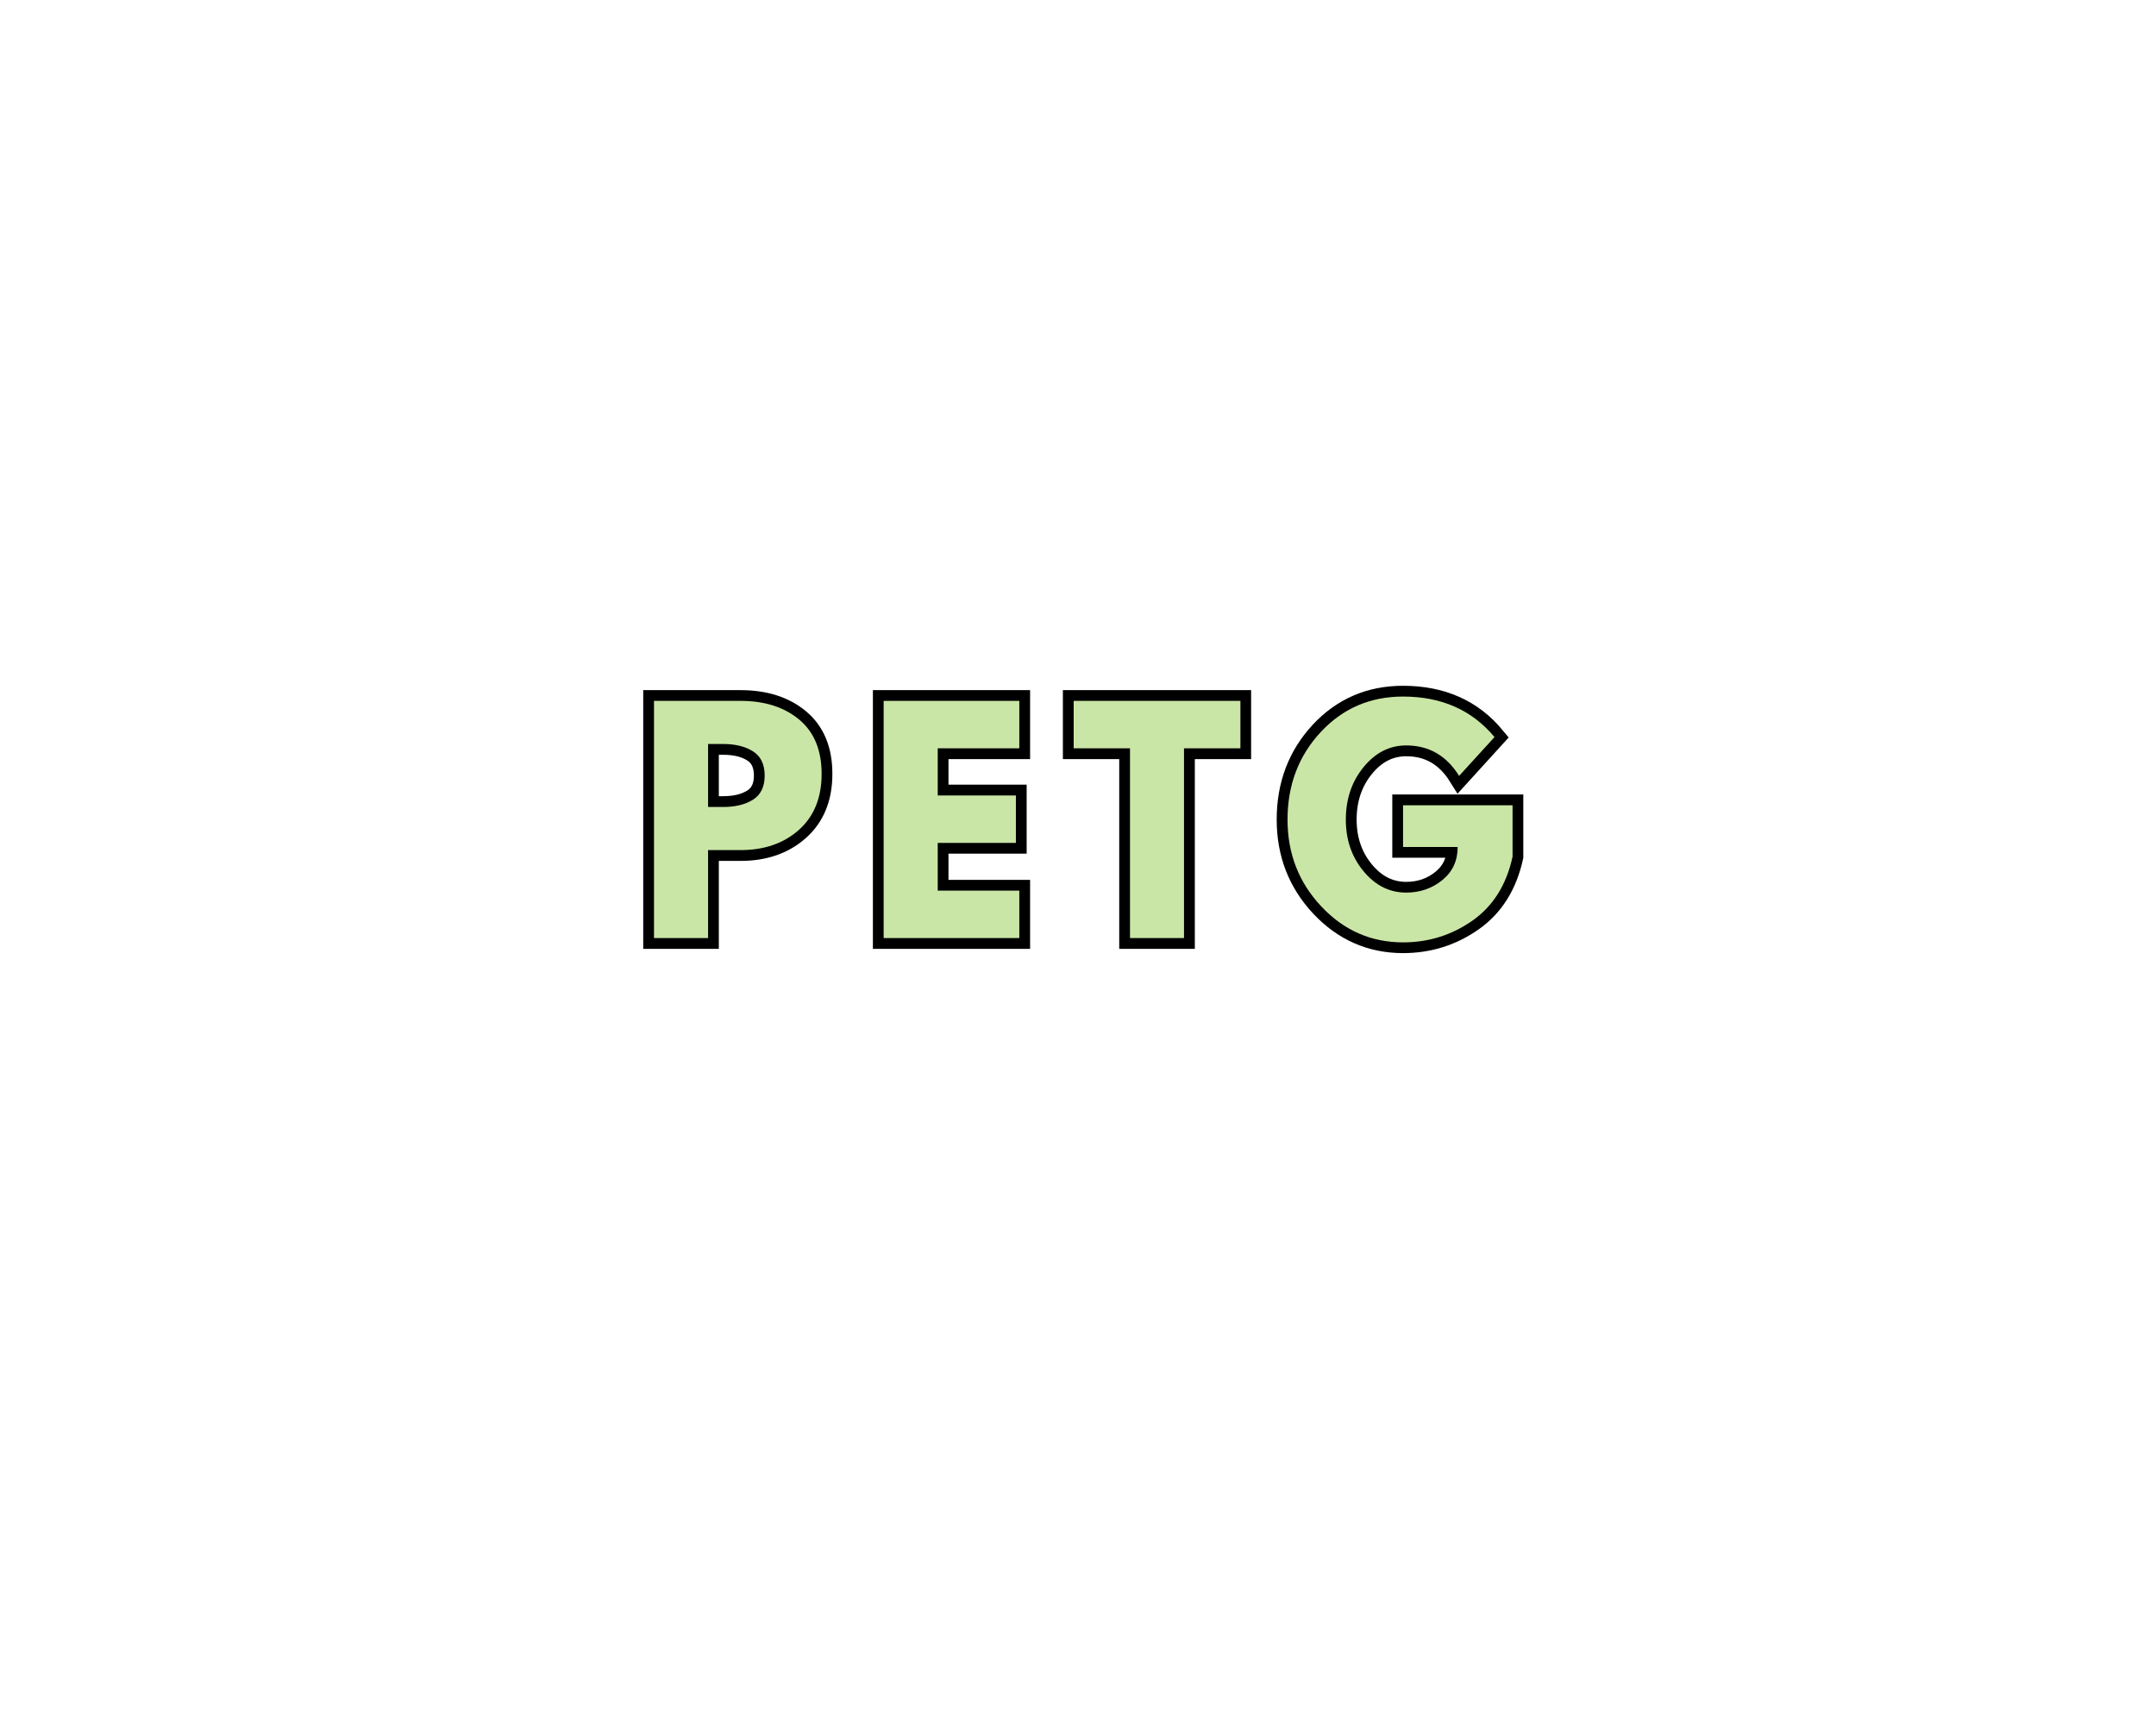
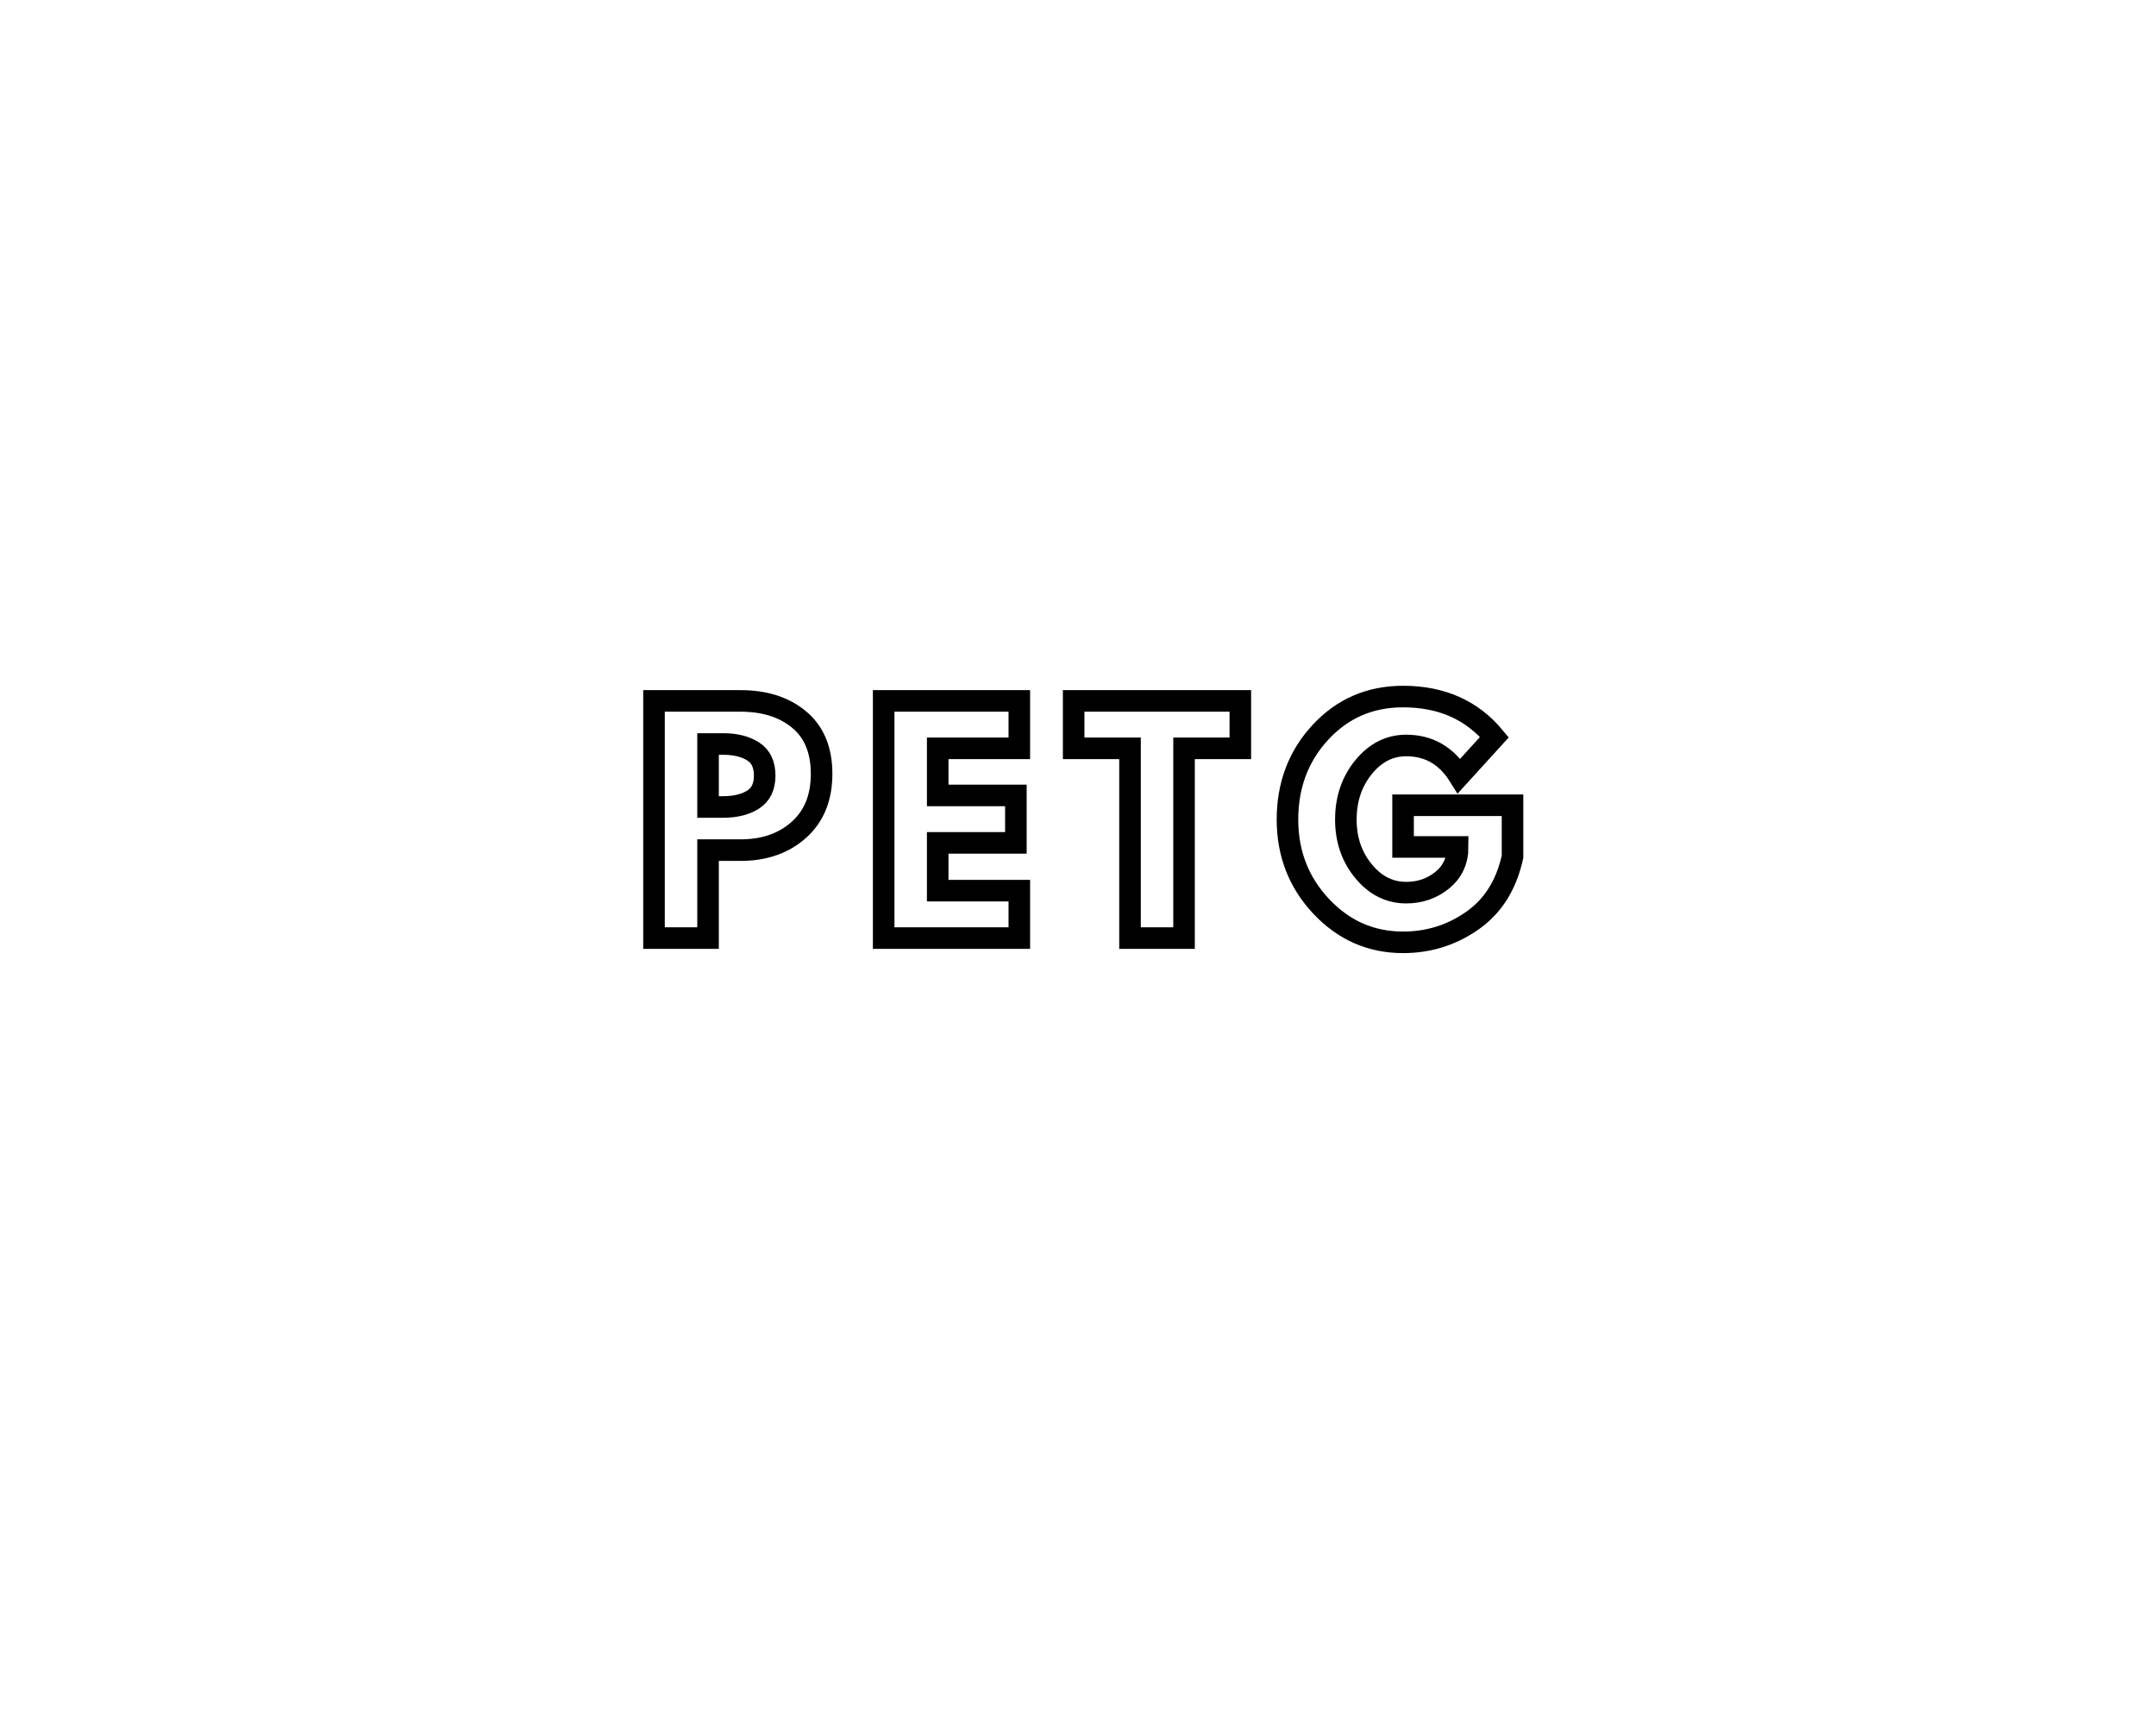
<svg xmlns="http://www.w3.org/2000/svg" version="1.0" preserveAspectRatio="xMidYMid meet" height="400" viewBox="0 0 375 300" zoomAndPan="magnify" width="500">
  <defs>
    <g />
  </defs>
  <path stroke-miterlimit="4" stroke-opacity="1" stroke-width="5" stroke="#000000" d="M 110.705 9.011 L 130.773 9.011 C 136.372 9.011 140.903 10.454 144.362 13.339 C 147.836 16.225 149.57 20.423 149.57 25.933 C 149.57 31.443 147.815 35.771 144.299 38.907 C 140.794 42.042 136.284 43.61 130.773 43.61 L 123.237 43.61 L 123.237 64.001 L 110.705 64.001 Z M 123.237 33.6 L 126.768 33.6 C 129.57 33.6 131.867 33.037 133.669 31.907 C 135.471 30.766 136.372 28.912 136.372 26.339 C 136.372 23.714 135.471 21.839 133.669 20.709 C 131.867 19.568 129.57 19.001 126.768 19.001 L 123.237 19.001 Z M 195.424 9.011 L 195.424 20.011 L 176.497 20.011 L 176.497 30.933 L 194.627 30.933 L 194.627 41.933 L 176.497 41.933 L 176.497 53.001 L 195.424 53.001 L 195.424 64.001 L 163.966 64.001 L 163.966 9.011 Z M 208.028 20.011 L 208.028 9.011 L 246.679 9.011 L 246.679 20.011 L 233.627 20.011 L 233.627 64.001 L 221.096 64.001 L 221.096 20.011 Z M 309.804 33.209 L 309.804 45.136 C 308.383 51.667 305.278 56.61 300.481 59.964 C 295.685 63.318 290.33 64.99 284.419 64.99 C 276.997 64.99 270.669 62.214 265.44 56.662 C 260.221 51.105 257.612 44.396 257.612 36.527 C 257.612 28.532 260.169 21.777 265.278 16.266 C 270.388 10.756 276.768 8.001 284.419 8.001 C 293.346 8.001 300.409 11.136 305.606 17.407 L 297.419 26.407 C 294.481 21.699 290.393 19.344 285.148 19.344 C 281.289 19.344 277.992 21.021 275.258 24.37 C 272.523 27.725 271.153 31.777 271.153 36.527 C 271.153 41.204 272.523 45.199 275.258 48.506 C 277.992 51.818 281.289 53.469 285.148 53.469 C 288.351 53.469 291.138 52.506 293.518 50.574 C 295.893 48.631 297.08 46.063 297.08 42.876 L 284.419 42.876 L 284.419 33.209 Z M 309.804 33.209" stroke-linejoin="miter" fill="none" transform="matrix(0.75, 0, 0, 0.75, 30.725, 115.14)" stroke-linecap="butt" />
  <g fill-opacity="1" fill="#cae6a6">
    <g transform="translate(110.752, 163.14)">
      <g>
-         <path d="M 3 -41.25 L 18.047 -41.25 C 22.242 -41.25 25.645 -40.164 28.25 -38 C 30.852 -35.832 32.156 -32.68 32.156 -28.547 C 32.156 -24.41 30.836 -21.164 28.203 -18.812 C 25.566 -16.469 22.18 -15.297 18.047 -15.297 L 12.406 -15.297 L 12.406 0 L 3 0 Z M 12.406 -22.797 L 15.047 -22.797 C 17.148 -22.797 18.875 -23.219 20.219 -24.062 C 21.57 -24.914 22.25 -26.312 22.25 -28.25 C 22.25 -30.219 21.57 -31.625 20.219 -32.469 C 18.875 -33.32 17.148 -33.75 15.047 -33.75 L 12.406 -33.75 Z M 12.406 -22.797" />
-       </g>
+         </g>
    </g>
  </g>
  <g fill-opacity="1" fill="#cae6a6">
    <g transform="translate(150.697, 163.14)">
      <g>
-         <path d="M 26.594 -41.25 L 26.594 -33 L 12.406 -33 L 12.406 -24.797 L 26 -24.797 L 26 -16.547 L 12.406 -16.547 L 12.406 -8.25 L 26.594 -8.25 L 26.594 0 L 3 0 L 3 -41.25 Z M 26.594 -41.25" />
-       </g>
+         </g>
    </g>
  </g>
  <g fill-opacity="1" fill="#cae6a6">
    <g transform="translate(186.343, 163.14)">
      <g>
-         <path d="M 0.406 -33 L 0.406 -41.25 L 29.406 -41.25 L 29.406 -33 L 19.594 -33 L 19.594 0 L 10.203 0 L 10.203 -33 Z M 0.406 -33" />
-       </g>
+         </g>
    </g>
  </g>
  <g fill-opacity="1" fill="#cae6a6">
    <g transform="translate(222.788, 163.14)">
      <g>
-         <path d="M 40.297 -23.094 L 40.297 -14.156 C 39.234 -9.25 36.898 -5.535 33.297 -3.016 C 29.703 -0.504 25.688 0.75 21.25 0.75 C 15.688 0.75 10.945 -1.332 7.031 -5.5 C 3.113 -9.664 1.156 -14.695 1.156 -20.594 C 1.156 -26.594 3.07 -31.66 6.906 -35.797 C 10.738 -39.93 15.52 -42 21.25 -42 C 27.945 -42 33.25 -39.648 37.156 -34.953 L 31 -28.203 C 28.801 -31.734 25.734 -33.5 21.797 -33.5 C 18.898 -33.5 16.426 -32.238 14.375 -29.719 C 12.32 -27.207 11.297 -24.164 11.297 -20.594 C 11.297 -17.094 12.32 -14.102 14.375 -11.625 C 16.426 -9.145 18.898 -7.906 21.797 -7.906 C 24.203 -7.906 26.297 -8.629 28.078 -10.078 C 29.859 -11.523 30.75 -13.445 30.75 -15.844 L 21.25 -15.844 L 21.25 -23.094 Z M 40.297 -23.094" />
-       </g>
+         </g>
    </g>
  </g>
</svg>